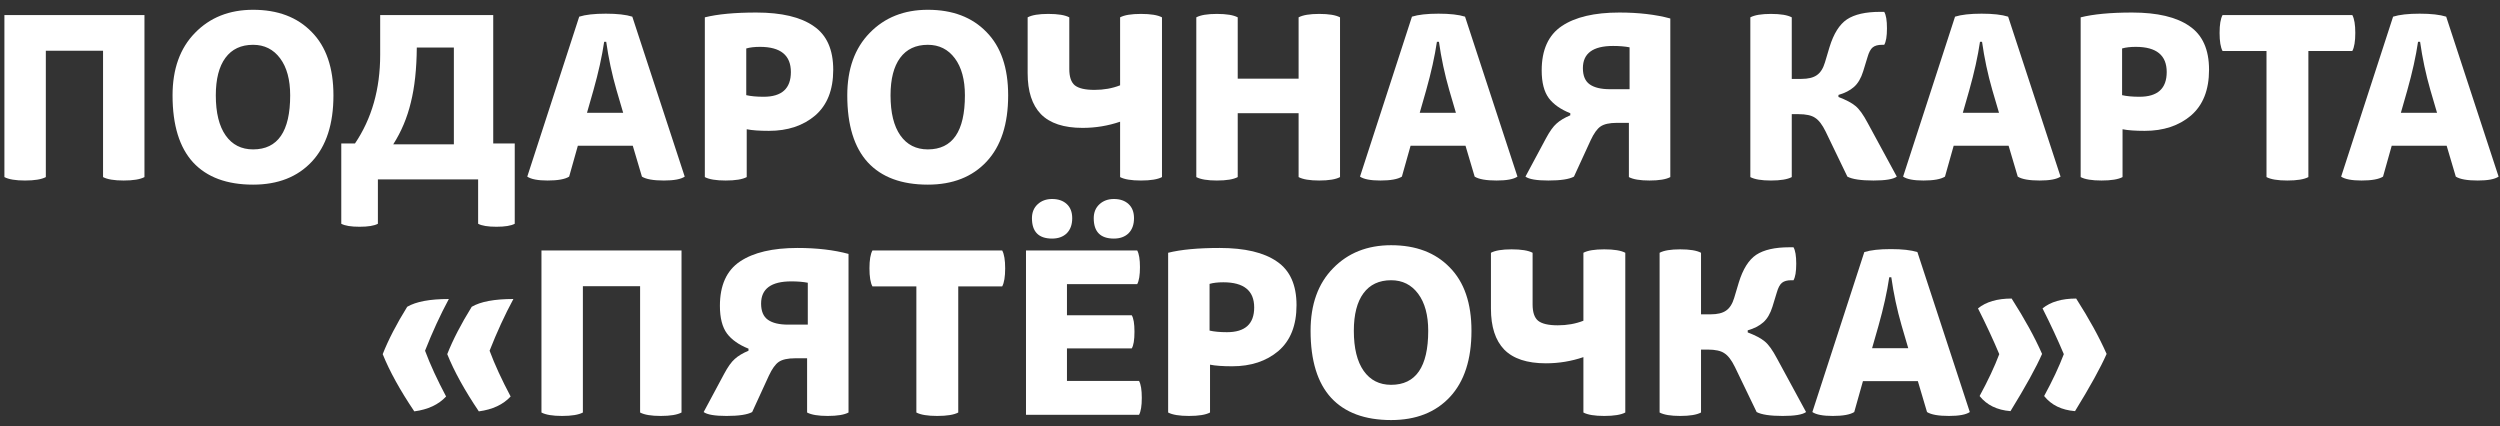
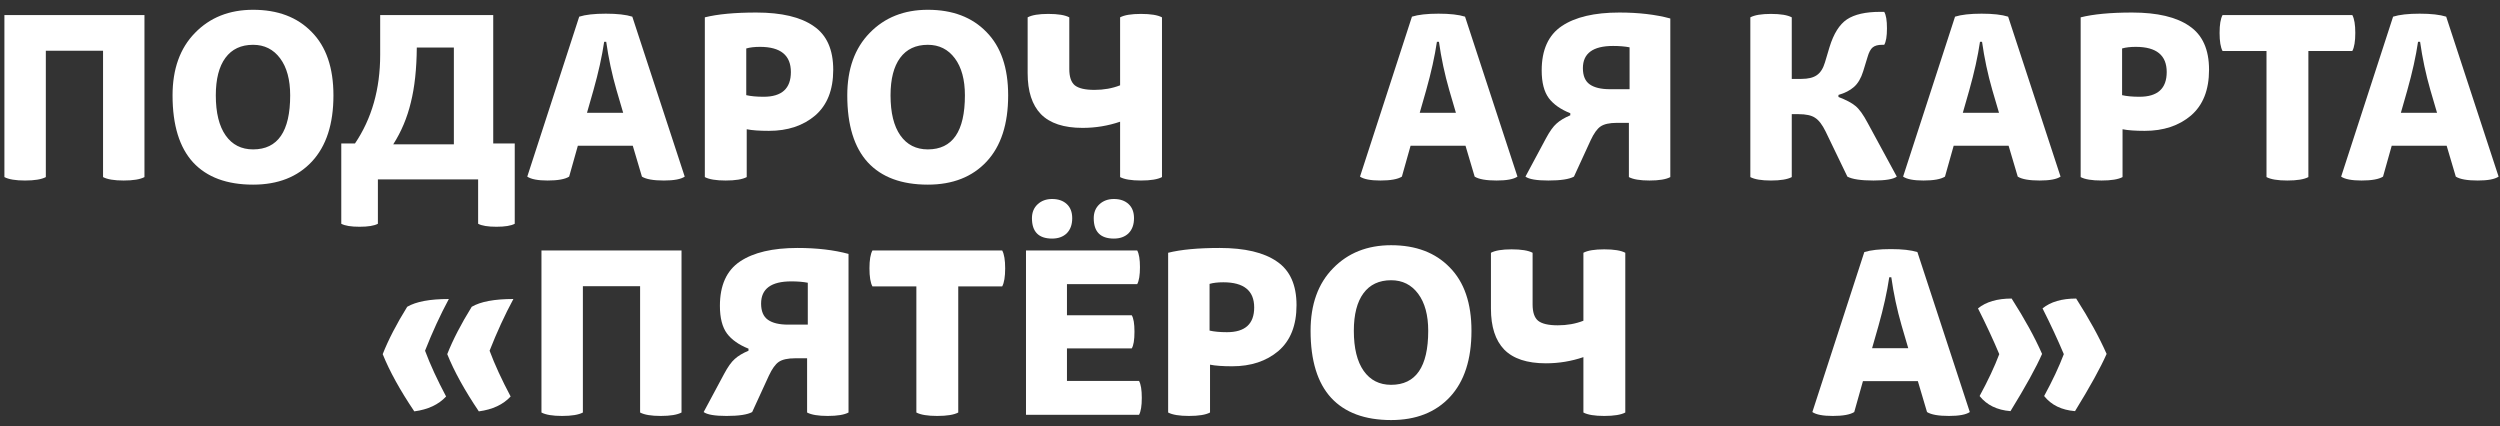
<svg xmlns="http://www.w3.org/2000/svg" width="223" height="38" viewBox="0 0 223 38" fill="none">
  <rect x="0" y="0" width="223" height="38" fill="#333333" stroke="none" />
  <path d="M9.192 15.796V4.527H4.088V15.796C3.707 16 3.088 16.102 2.23 16.102C1.387 16.102 0.774 16 0.393 15.796V1.343H12.886V15.796C12.505 16 11.886 16.102 11.029 16.102C10.185 16.102 9.573 16 9.192 15.796Z" fill="white" />
  <path d="M22.577 0.873C24.782 0.873 26.524 1.533 27.803 2.853C29.096 4.16 29.743 6.045 29.743 8.508C29.743 11.067 29.103 13.033 27.824 14.408C26.545 15.782 24.796 16.47 22.577 16.47C20.237 16.47 18.454 15.809 17.229 14.489C16.004 13.156 15.392 11.162 15.392 8.508C15.392 6.154 16.058 4.296 17.392 2.935C18.726 1.56 20.454 0.873 22.577 0.873ZM19.25 8.508C19.25 10.059 19.543 11.25 20.128 12.081C20.713 12.911 21.529 13.326 22.577 13.326C24.782 13.326 25.884 11.72 25.884 8.508C25.884 7.106 25.585 6.004 24.986 5.201C24.387 4.398 23.584 3.997 22.577 3.997C21.502 3.997 20.679 4.384 20.107 5.16C19.536 5.936 19.25 7.052 19.25 8.508Z" fill="white" />
  <path d="M42.649 16H33.708V19.96C33.381 20.137 32.837 20.226 32.075 20.226C31.312 20.226 30.768 20.137 30.442 19.96V12.795H31.666C33.163 10.577 33.912 7.943 33.912 4.895V1.343H43.996V12.795H45.915V19.96C45.589 20.137 45.044 20.226 44.282 20.226C43.52 20.226 42.976 20.137 42.649 19.96V16ZM35.075 12.877H40.485V4.241H37.178C37.164 6.147 36.988 7.78 36.647 9.141C36.321 10.502 35.797 11.747 35.075 12.877Z" fill="white" />
  <path d="M57.26 15.755L56.443 12.999H51.544L50.768 15.755C50.401 15.986 49.761 16.102 48.849 16.102C47.978 16.102 47.373 15.986 47.032 15.755L51.666 1.486C52.224 1.309 53.014 1.22 54.034 1.22C55.055 1.22 55.844 1.309 56.402 1.486L61.077 15.755C60.737 15.986 60.118 16.102 59.219 16.102C58.28 16.102 57.627 15.986 57.26 15.755ZM52.36 10.059H55.586L54.994 8.039C54.586 6.623 54.279 5.187 54.075 3.731H53.891C53.701 5.024 53.381 6.467 52.932 8.059L52.36 10.059Z" fill="white" />
  <path d="M62.871 15.796V1.547C64.014 1.261 65.546 1.118 67.465 1.118C69.71 1.118 71.411 1.52 72.568 2.323C73.738 3.112 74.324 4.412 74.324 6.222C74.324 8.018 73.786 9.379 72.711 10.305C71.636 11.216 70.261 11.672 68.587 11.672C67.743 11.672 67.083 11.625 66.607 11.529V15.796C66.226 16 65.6 16.102 64.729 16.102C63.872 16.102 63.252 16 62.871 15.796ZM67.791 4.18C67.301 4.18 66.893 4.228 66.566 4.323V8.488C66.975 8.583 67.492 8.631 68.118 8.631C69.737 8.631 70.547 7.896 70.547 6.426C70.547 4.929 69.628 4.18 67.791 4.18Z" fill="white" />
  <path d="M82.763 0.873C84.968 0.873 86.71 1.533 87.989 2.853C89.282 4.16 89.928 6.045 89.928 8.508C89.928 11.067 89.289 13.033 88.01 14.408C86.73 15.782 84.981 16.47 82.763 16.47C80.422 16.47 78.639 15.809 77.415 14.489C76.19 13.156 75.577 11.162 75.577 8.508C75.577 6.154 76.244 4.296 77.578 2.935C78.912 1.56 80.64 0.873 82.763 0.873ZM79.436 8.508C79.436 10.059 79.728 11.25 80.313 12.081C80.899 12.911 81.715 13.326 82.763 13.326C84.968 13.326 86.07 11.72 86.07 8.508C86.07 7.106 85.771 6.004 85.172 5.201C84.573 4.398 83.77 3.997 82.763 3.997C81.688 3.997 80.865 4.384 80.293 5.16C79.721 5.936 79.436 7.052 79.436 8.508Z" fill="white" />
  <path d="M99.913 15.796V10.856C98.838 11.223 97.722 11.407 96.565 11.407C94.891 11.407 93.653 10.999 92.85 10.182C92.061 9.365 91.666 8.147 91.666 6.528V1.547C92.047 1.343 92.659 1.241 93.503 1.241C94.374 1.241 95 1.343 95.381 1.547V6.16C95.381 6.854 95.545 7.338 95.871 7.61C96.211 7.882 96.797 8.018 97.627 8.018C98.457 8.018 99.219 7.882 99.913 7.61V1.547C100.294 1.343 100.913 1.241 101.771 1.241C102.642 1.241 103.268 1.343 103.649 1.547V15.796C103.268 16 102.642 16.102 101.771 16.102C100.913 16.102 100.294 16 99.913 15.796Z" fill="white" />
-   <path d="M115.835 15.796V10.1H110.405V15.796C110.024 16 109.404 16.102 108.547 16.102C107.703 16.102 107.091 16 106.71 15.796V1.547C107.091 1.343 107.703 1.241 108.547 1.241C109.404 1.241 110.024 1.343 110.405 1.547V7.018H115.835V1.547C116.216 1.343 116.828 1.241 117.672 1.241C118.53 1.241 119.149 1.343 119.53 1.547V15.796C119.149 16 118.53 16.102 117.672 16.102C116.828 16.102 116.216 16 115.835 15.796Z" fill="white" />
  <path d="M131.54 15.755L130.723 12.999H125.824L125.048 15.755C124.681 15.986 124.041 16.102 123.129 16.102C122.258 16.102 121.653 15.986 121.312 15.755L125.946 1.486C126.504 1.309 127.294 1.22 128.314 1.22C129.335 1.22 130.124 1.309 130.682 1.486L135.357 15.755C135.017 15.986 134.398 16.102 133.5 16.102C132.561 16.102 131.907 15.986 131.54 15.755ZM126.64 10.059H129.866L129.274 8.039C128.866 6.623 128.559 5.187 128.355 3.731H128.172C127.981 5.024 127.661 6.467 127.212 8.059L126.64 10.059Z" fill="white" />
  <path d="M145.297 10.958H144.235C143.568 10.958 143.078 11.067 142.765 11.284C142.466 11.489 142.173 11.897 141.888 12.509L140.397 15.755C139.975 15.986 139.213 16.102 138.111 16.102C137.063 16.102 136.383 15.986 136.07 15.755L137.886 12.366C138.227 11.727 138.546 11.278 138.846 11.019C139.145 10.747 139.554 10.502 140.071 10.284V10.1C139.213 9.76 138.574 9.311 138.152 8.753C137.73 8.181 137.519 7.358 137.519 6.283C137.519 4.446 138.118 3.126 139.315 2.323C140.513 1.52 142.221 1.118 144.439 1.118C146.168 1.118 147.685 1.295 148.992 1.649V15.796C148.611 16 147.991 16.102 147.134 16.102C146.29 16.102 145.678 16 145.297 15.796V10.958ZM145.358 7.957V4.221C144.936 4.139 144.446 4.099 143.888 4.099C142.092 4.099 141.194 4.759 141.194 6.079C141.194 6.759 141.398 7.242 141.806 7.528C142.214 7.814 142.813 7.957 143.602 7.957H145.358Z" fill="white" />
  <path d="M159.825 1.547V7.038H160.683C161.281 7.038 161.737 6.929 162.05 6.712C162.377 6.494 162.622 6.113 162.785 5.568L163.194 4.201C163.561 3.003 164.078 2.18 164.745 1.731C165.425 1.281 166.412 1.057 167.705 1.057H168.072C168.236 1.329 168.317 1.819 168.317 2.527C168.317 3.234 168.236 3.724 168.072 3.997H167.868C167.514 3.997 167.242 4.071 167.052 4.221C166.861 4.371 166.705 4.663 166.582 5.099L166.194 6.365C166.004 6.977 165.732 7.44 165.378 7.753C165.024 8.066 164.561 8.304 163.99 8.467V8.651C164.67 8.91 165.174 9.175 165.5 9.447C165.841 9.719 166.208 10.23 166.603 10.978L169.195 15.755C168.882 15.986 168.188 16.102 167.113 16.102C165.997 16.102 165.221 15.986 164.786 15.755L162.846 11.733C162.547 11.121 162.234 10.713 161.907 10.509C161.594 10.291 161.098 10.182 160.417 10.182H159.825V15.796C159.444 16 158.825 16.102 157.967 16.102C157.124 16.102 156.511 16 156.13 15.796V1.547C156.511 1.343 157.124 1.241 157.967 1.241C158.825 1.241 159.444 1.343 159.825 1.547Z" fill="white" />
  <path d="M179.983 15.755L179.167 12.999H174.268L173.492 15.755C173.124 15.986 172.485 16.102 171.573 16.102C170.702 16.102 170.096 15.986 169.756 15.755L174.39 1.486C174.948 1.309 175.737 1.22 176.758 1.22C177.779 1.22 178.568 1.309 179.126 1.486L183.801 15.755C183.461 15.986 182.841 16.102 181.943 16.102C181.004 16.102 180.351 15.986 179.983 15.755ZM175.084 10.059H178.31L177.717 8.039C177.309 6.623 177.003 5.187 176.799 3.731H176.615C176.425 5.024 176.105 6.467 175.656 8.059L175.084 10.059Z" fill="white" />
  <path d="M185.595 15.796V1.547C186.738 1.261 188.269 1.118 190.188 1.118C192.434 1.118 194.135 1.52 195.292 2.323C196.462 3.112 197.047 4.412 197.047 6.222C197.047 8.018 196.51 9.379 195.435 10.305C194.36 11.216 192.985 11.672 191.311 11.672C190.467 11.672 189.807 11.625 189.331 11.529V15.796C188.95 16 188.324 16.102 187.453 16.102C186.595 16.102 185.976 16 185.595 15.796ZM190.515 4.18C190.025 4.18 189.617 4.228 189.29 4.323V8.488C189.698 8.583 190.215 8.631 190.842 8.631C192.461 8.631 193.271 7.896 193.271 6.426C193.271 4.929 192.352 4.18 190.515 4.18Z" fill="white" />
  <path d="M209.827 4.548H205.907V15.796C205.526 16 204.9 16.102 204.029 16.102C203.172 16.102 202.553 16 202.172 15.796V4.548H198.252C198.075 4.221 197.987 3.684 197.987 2.935C197.987 2.2 198.075 1.669 198.252 1.343H209.827C210.004 1.669 210.092 2.2 210.092 2.935C210.092 3.684 210.004 4.221 209.827 4.548Z" fill="white" />
  <path d="M219.057 15.755L218.241 12.999H213.341L212.566 15.755C212.198 15.986 211.559 16.102 210.647 16.102C209.776 16.102 209.17 15.986 208.83 15.755L213.464 1.486C214.022 1.309 214.811 1.22 215.832 1.22C216.853 1.22 217.642 1.309 218.2 1.486L222.875 15.755C222.535 15.986 221.915 16.102 221.017 16.102C220.078 16.102 219.425 15.986 219.057 15.755ZM214.158 10.059H217.383L216.791 8.039C216.383 6.623 216.077 5.187 215.873 3.731H215.689C215.498 5.024 215.179 6.467 214.73 8.059L214.158 10.059Z" fill="white" />
  <path d="M37.914 31.284C38.377 32.523 39.003 33.883 39.792 35.367C39.125 36.088 38.179 36.531 36.955 36.694C35.689 34.816 34.75 33.114 34.137 31.59C34.641 30.311 35.369 28.902 36.322 27.365C37.111 26.902 38.349 26.671 40.037 26.671C39.275 28.086 38.567 29.624 37.914 31.284ZM43.671 31.284C44.133 32.523 44.76 33.883 45.549 35.367C44.882 36.088 43.936 36.531 42.711 36.694C41.446 34.816 40.507 33.114 39.894 31.59C40.398 30.311 41.126 28.902 42.078 27.365C42.868 26.902 44.106 26.671 45.794 26.671C45.032 28.086 44.324 29.624 43.671 31.284Z" fill="white" />
  <path d="M57.097 36.796V25.527H51.993V36.796C51.612 37 50.993 37.102 50.136 37.102C49.292 37.102 48.679 37 48.298 36.796V22.343H60.792V36.796C60.411 37 59.791 37.102 58.934 37.102C58.09 37.102 57.478 37 57.097 36.796Z" fill="white" />
  <path d="M71.993 31.958H70.932C70.265 31.958 69.775 32.067 69.462 32.284C69.163 32.489 68.87 32.897 68.584 33.509L67.094 36.755C66.672 36.986 65.91 37.102 64.808 37.102C63.76 37.102 63.079 36.986 62.766 36.755L64.583 33.366C64.923 32.727 65.243 32.278 65.543 32.019C65.842 31.747 66.25 31.502 66.767 31.284V31.1C65.91 30.76 65.27 30.311 64.849 29.753C64.427 29.181 64.216 28.358 64.216 27.283C64.216 25.446 64.814 24.125 66.012 23.323C67.21 22.52 68.918 22.118 71.136 22.118C72.864 22.118 74.382 22.295 75.688 22.649V36.796C75.307 37 74.688 37.102 73.831 37.102C72.987 37.102 72.374 37 71.993 36.796V31.958ZM72.055 28.957V25.221C71.633 25.139 71.143 25.099 70.585 25.099C68.788 25.099 67.89 25.759 67.89 27.079C67.89 27.759 68.094 28.242 68.503 28.528C68.911 28.814 69.51 28.957 70.299 28.957H72.055Z" fill="white" />
  <path d="M89.396 25.548H85.476V36.796C85.095 37 84.469 37.102 83.598 37.102C82.741 37.102 82.122 37 81.74 36.796V25.548H77.821C77.644 25.221 77.556 24.683 77.556 23.935C77.556 23.2 77.644 22.669 77.821 22.343H89.396C89.573 22.669 89.661 23.2 89.661 23.935C89.661 24.683 89.573 25.221 89.396 25.548Z" fill="white" />
  <path d="M101.44 25.344H95.173V28.12H100.95C101.113 28.378 101.195 28.868 101.195 29.59C101.195 30.325 101.113 30.821 100.95 31.08H95.173V33.979H101.603C101.767 34.278 101.848 34.782 101.848 35.489C101.848 36.197 101.767 36.701 101.603 37H91.519V22.343H101.44C101.603 22.642 101.685 23.139 101.685 23.833C101.685 24.541 101.603 25.044 101.44 25.344ZM93.846 17.75C94.39 17.75 94.826 17.899 95.153 18.199C95.479 18.498 95.642 18.92 95.642 19.464C95.642 20.036 95.479 20.485 95.153 20.812C94.826 21.125 94.39 21.281 93.846 21.281C92.648 21.281 92.05 20.675 92.05 19.464C92.05 18.947 92.22 18.532 92.56 18.219C92.9 17.906 93.329 17.75 93.846 17.75ZM99.358 17.75C99.902 17.75 100.338 17.899 100.664 18.199C100.991 18.498 101.154 18.92 101.154 19.464C101.154 20.036 100.991 20.485 100.664 20.812C100.338 21.125 99.902 21.281 99.358 21.281C98.16 21.281 97.561 20.675 97.561 19.464C97.561 18.947 97.731 18.532 98.072 18.219C98.412 17.906 98.841 17.75 99.358 17.75Z" fill="white" />
  <path d="M104.198 36.796V22.547C105.341 22.261 106.872 22.118 108.791 22.118C111.037 22.118 112.738 22.52 113.895 23.323C115.065 24.112 115.65 25.412 115.65 27.222C115.65 29.018 115.113 30.379 114.038 31.305C112.962 32.216 111.588 32.672 109.914 32.672C109.07 32.672 108.41 32.625 107.934 32.529V36.796C107.553 37 106.927 37.102 106.056 37.102C105.198 37.102 104.579 37 104.198 36.796ZM109.118 25.18C108.628 25.18 108.219 25.228 107.893 25.323V29.488C108.301 29.583 108.818 29.631 109.444 29.631C111.064 29.631 111.874 28.896 111.874 27.426C111.874 25.929 110.955 25.18 109.118 25.18Z" fill="white" />
  <path d="M124.09 21.873C126.294 21.873 128.036 22.533 129.316 23.853C130.609 25.16 131.255 27.045 131.255 29.508C131.255 32.067 130.615 34.033 129.336 35.408C128.057 36.782 126.308 37.469 124.09 37.469C121.749 37.469 119.966 36.809 118.741 35.489C117.516 34.156 116.904 32.162 116.904 29.508C116.904 27.154 117.571 25.296 118.905 23.935C120.238 22.56 121.967 21.873 124.09 21.873ZM120.762 29.508C120.762 31.059 121.055 32.25 121.64 33.081C122.225 33.911 123.042 34.326 124.09 34.326C126.294 34.326 127.397 32.72 127.397 29.508C127.397 28.106 127.097 27.004 126.499 26.201C125.9 25.398 125.097 24.997 124.09 24.997C123.015 24.997 122.191 25.384 121.62 26.16C121.048 26.936 120.762 28.052 120.762 29.508Z" fill="white" />
  <path d="M141.24 36.796V31.856C140.165 32.223 139.049 32.407 137.892 32.407C136.218 32.407 134.979 31.999 134.176 31.182C133.387 30.365 132.992 29.147 132.992 27.528V22.547C133.374 22.343 133.986 22.241 134.83 22.241C135.701 22.241 136.327 22.343 136.708 22.547V27.16C136.708 27.855 136.871 28.338 137.198 28.61C137.538 28.882 138.123 29.018 138.953 29.018C139.784 29.018 140.546 28.882 141.24 28.61V22.547C141.621 22.343 142.24 22.241 143.097 22.241C143.968 22.241 144.594 22.343 144.976 22.547V36.796C144.594 37 143.968 37.102 143.097 37.102C142.24 37.102 141.621 37 141.24 36.796Z" fill="white" />
-   <path d="M151.731 22.547V28.038H152.589C153.188 28.038 153.643 27.929 153.956 27.712C154.283 27.494 154.528 27.113 154.691 26.568L155.1 25.201C155.467 24.003 155.984 23.18 156.651 22.731C157.332 22.282 158.318 22.057 159.611 22.057H159.979C160.142 22.329 160.224 22.819 160.224 23.527C160.224 24.234 160.142 24.724 159.979 24.997H159.774C159.421 24.997 159.148 25.071 158.958 25.221C158.767 25.371 158.611 25.663 158.488 26.099L158.101 27.365C157.91 27.977 157.638 28.44 157.284 28.753C156.93 29.066 156.467 29.304 155.896 29.467V29.651C156.576 29.91 157.08 30.175 157.406 30.447C157.747 30.719 158.114 31.23 158.509 31.978L161.101 36.755C160.788 36.986 160.094 37.102 159.019 37.102C157.903 37.102 157.127 36.986 156.692 36.755L154.753 32.733C154.453 32.121 154.14 31.713 153.814 31.509C153.501 31.291 153.004 31.182 152.323 31.182H151.731V36.796C151.35 37 150.731 37.102 149.874 37.102C149.03 37.102 148.417 37 148.036 36.796V22.547C148.417 22.343 149.03 22.241 149.874 22.241C150.731 22.241 151.35 22.343 151.731 22.547Z" fill="white" />
  <path d="M171.89 36.755L171.073 33.999H166.174L165.398 36.755C165.03 36.986 164.391 37.102 163.479 37.102C162.608 37.102 162.002 36.986 161.662 36.755L166.296 22.486C166.854 22.309 167.643 22.22 168.664 22.22C169.685 22.22 170.474 22.309 171.032 22.486L175.707 36.755C175.367 36.986 174.748 37.102 173.849 37.102C172.91 37.102 172.257 36.986 171.89 36.755ZM166.99 31.059H170.216L169.624 29.038C169.215 27.623 168.909 26.187 168.705 24.731H168.521C168.331 26.024 168.011 27.467 167.562 29.059L166.99 31.059Z" fill="white" />
  <path d="M179.336 36.673C178.138 36.578 177.22 36.129 176.58 35.326C177.328 33.952 177.914 32.706 178.335 31.59C177.791 30.297 177.158 28.936 176.437 27.508C177.158 26.922 178.159 26.63 179.438 26.63C180.595 28.44 181.5 30.086 182.153 31.57C181.622 32.781 180.683 34.482 179.336 36.673ZM185.093 36.673C183.895 36.578 182.976 36.129 182.337 35.326C183.085 33.952 183.67 32.706 184.092 31.59C183.548 30.297 182.915 28.936 182.194 27.508C182.915 26.922 183.915 26.63 185.195 26.63C186.351 28.44 187.256 30.086 187.91 31.57C187.379 32.781 186.44 34.482 185.093 36.673Z" fill="white" />
</svg>